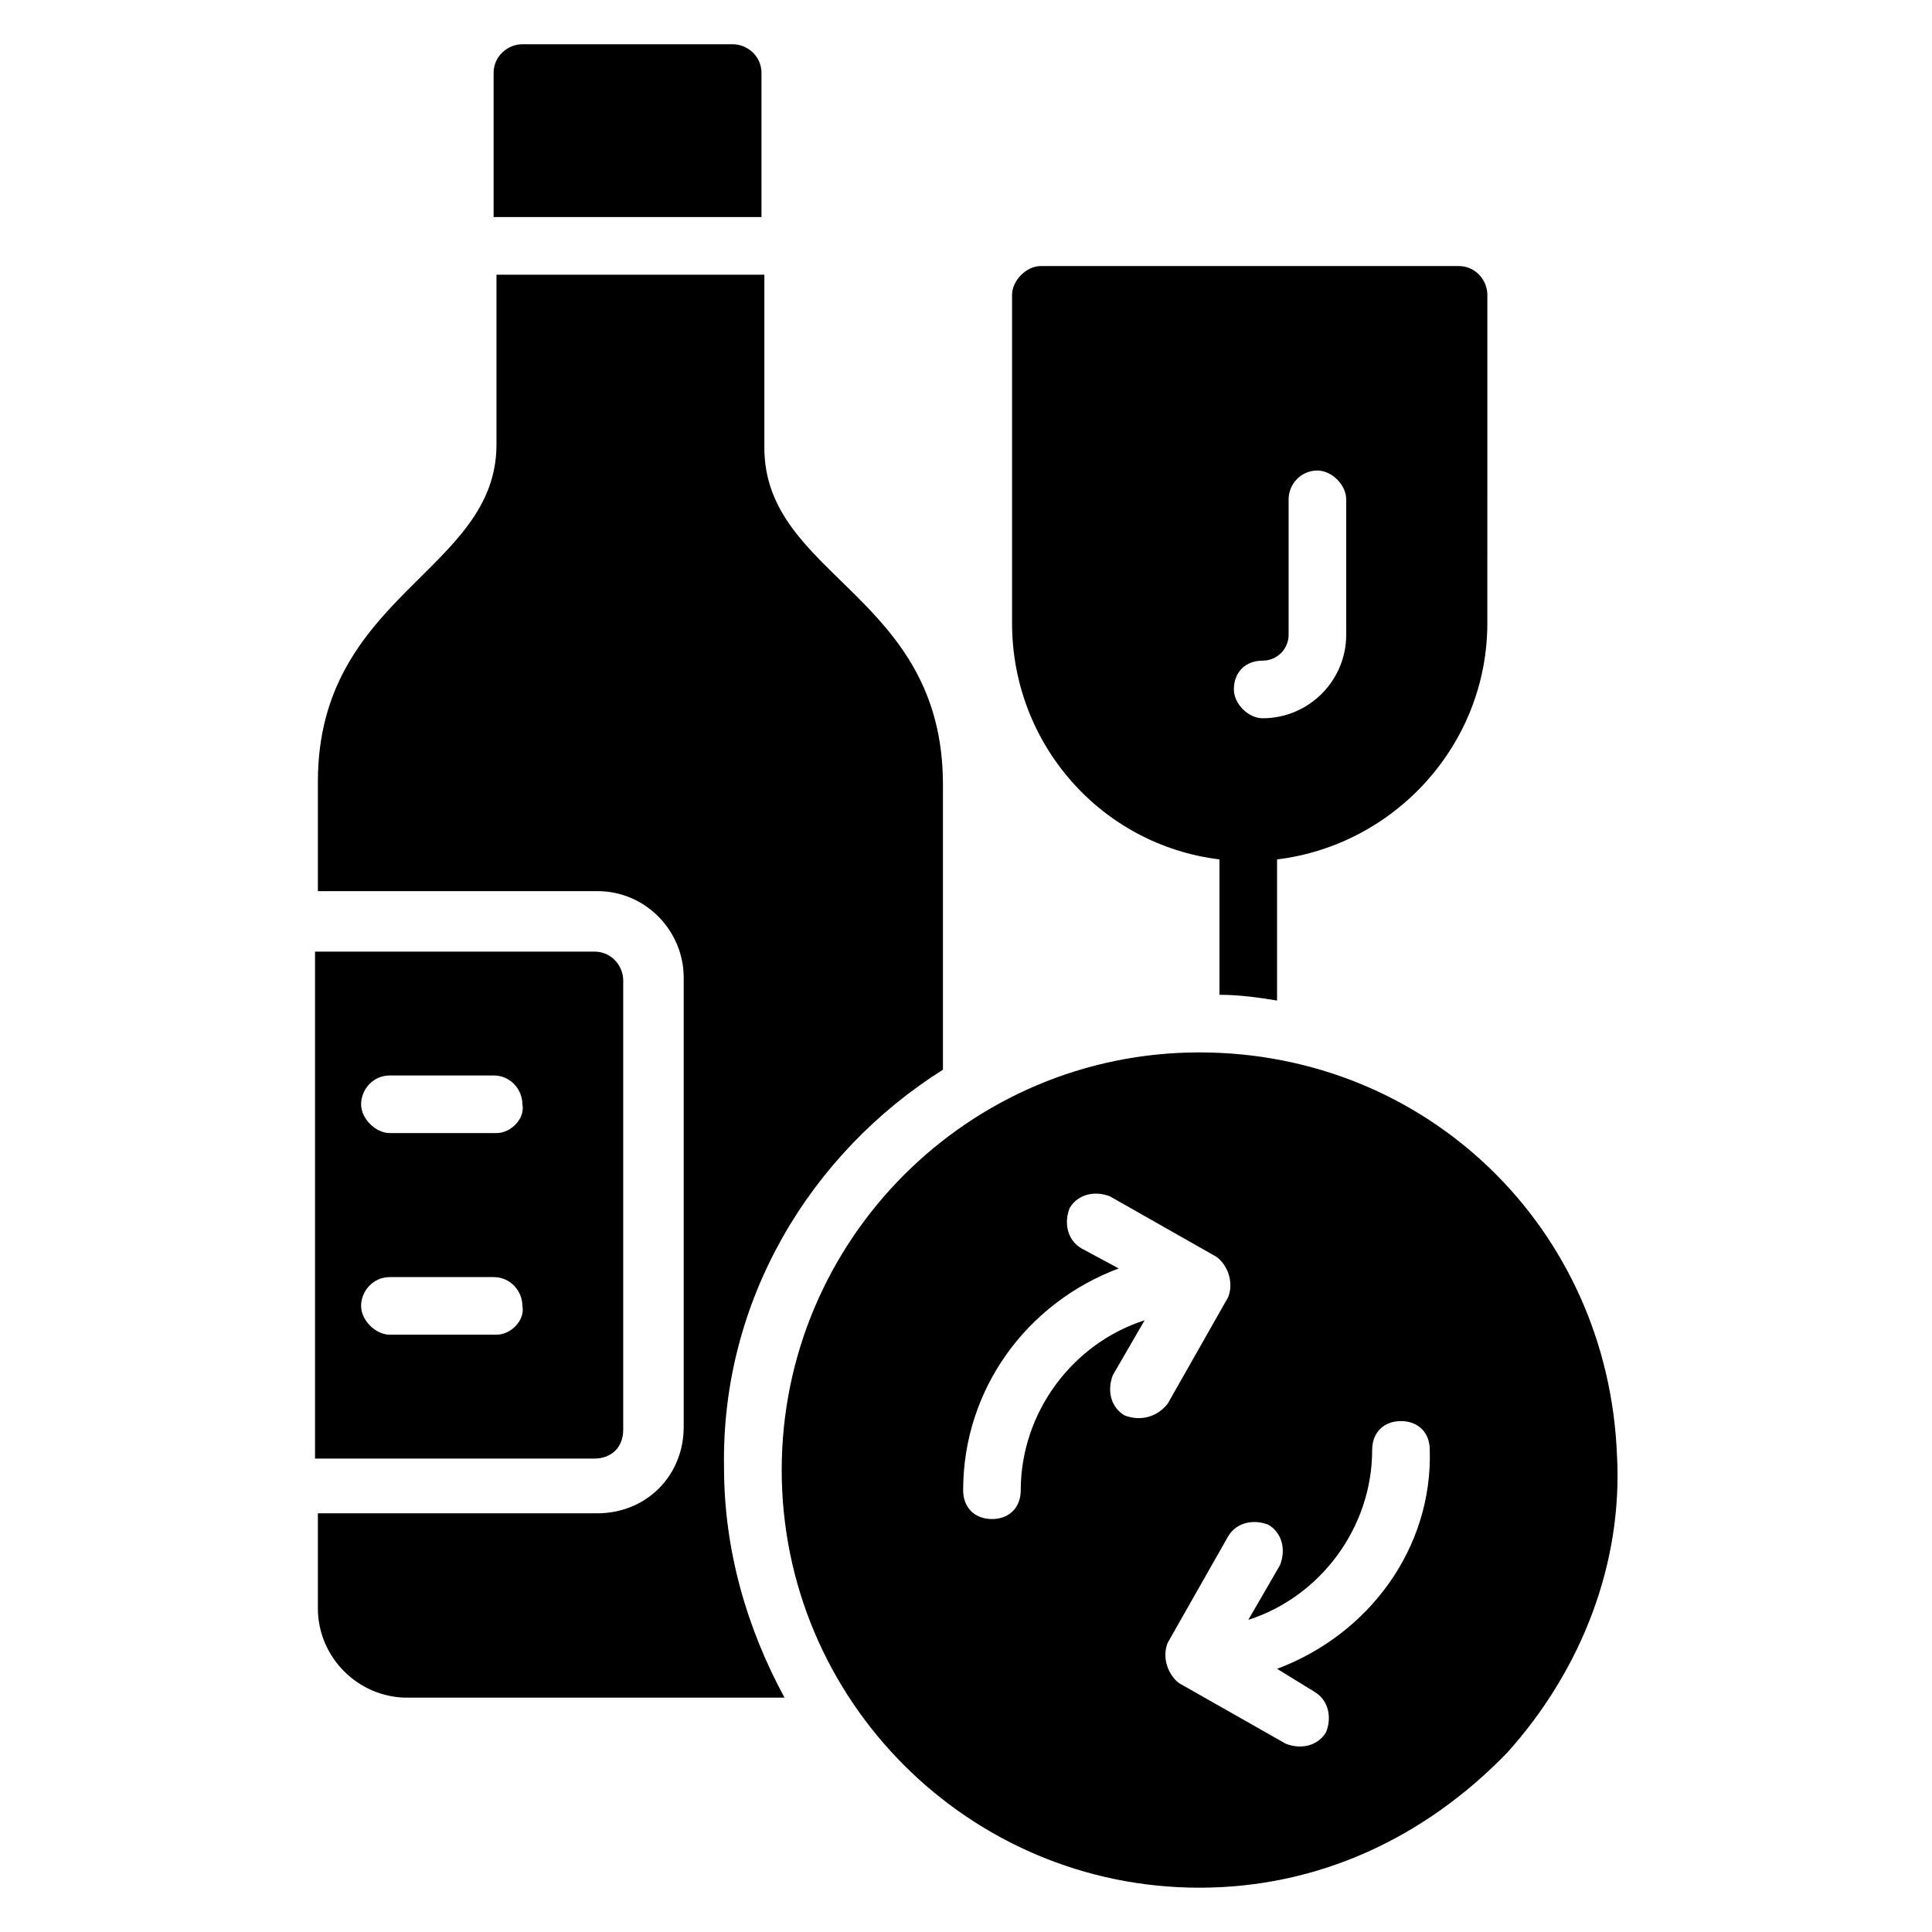
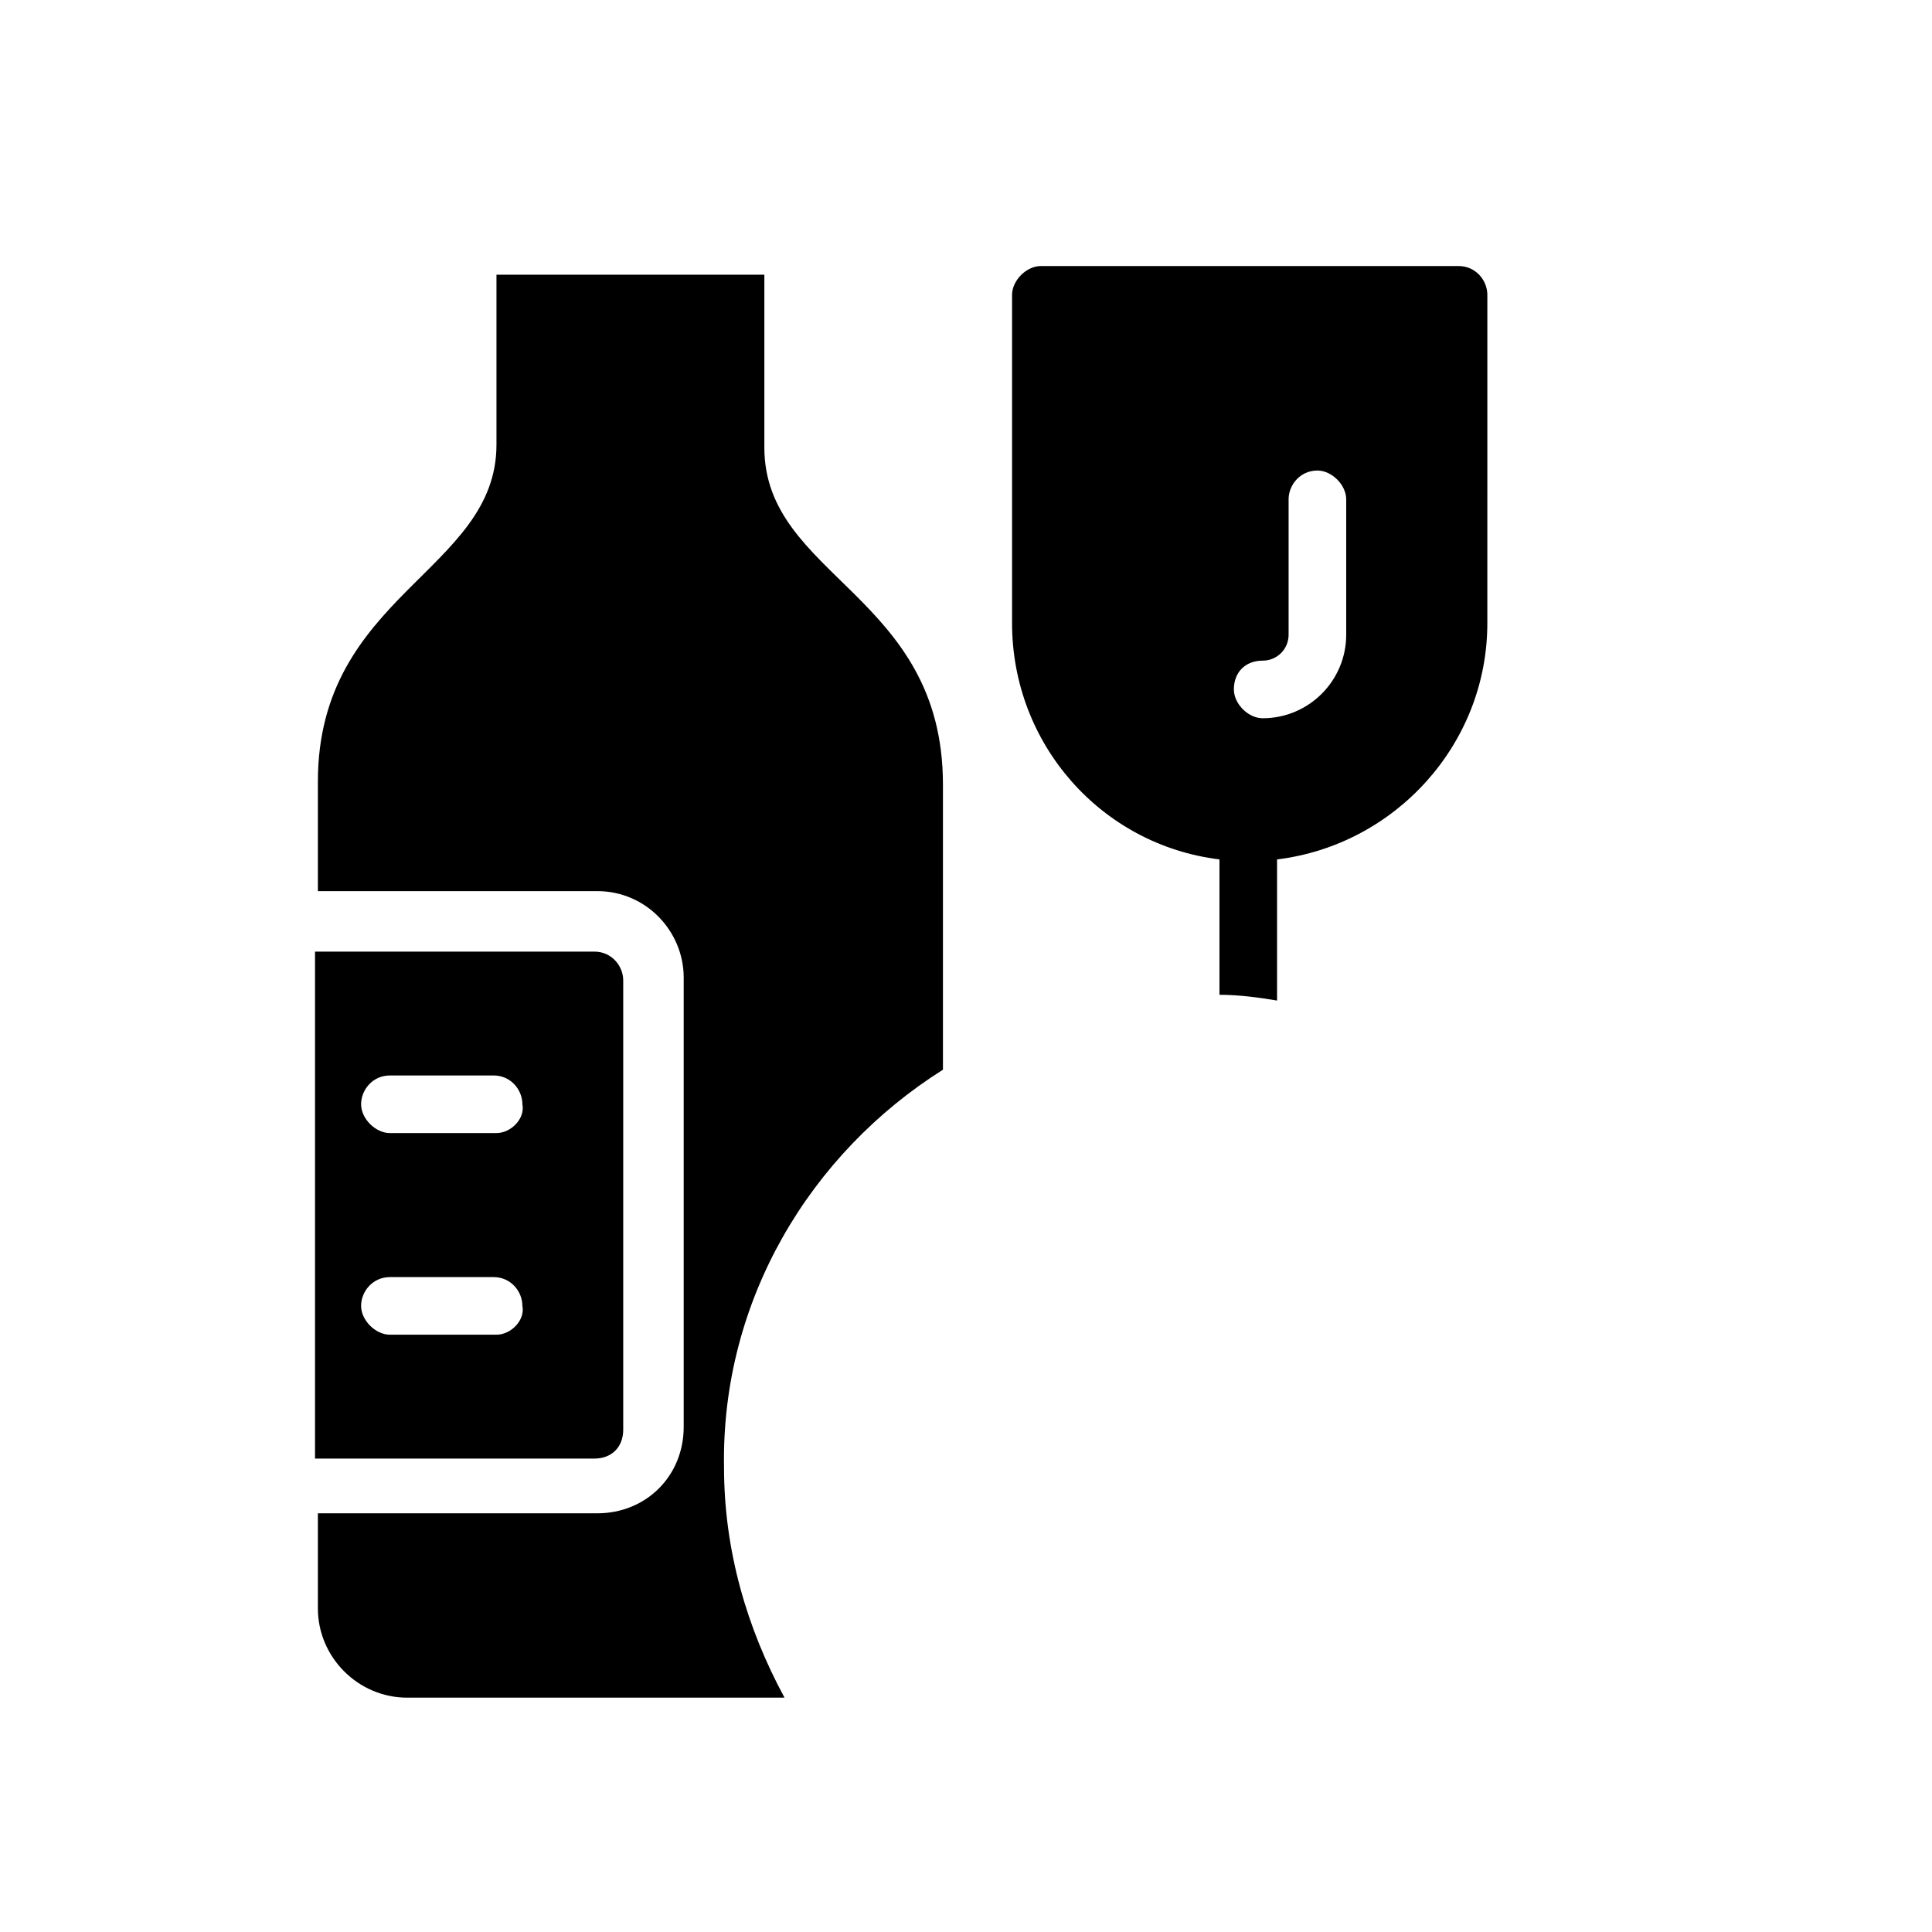
<svg xmlns="http://www.w3.org/2000/svg" fill="#000000" width="800px" height="800px" version="1.1" viewBox="144 144 512 512">
  <g>
    <path d="m309.16 522.9v-119.08c0-3.816-3.055-7.633-7.633-7.633h-74.043v134.35h74.043c4.578 0 7.633-3.055 7.633-7.633zm-33.586-25.191h-28.246c-3.816 0-7.633-3.816-7.633-7.633 0-3.816 3.055-7.633 7.633-7.633h27.48c4.582 0 7.633 3.816 7.633 7.633 0.766 3.816-3.051 7.633-6.867 7.633zm0-53.434h-28.246c-3.816 0-7.633-3.816-7.633-7.633s3.055-7.633 7.633-7.633h27.48c4.582 0 7.633 3.816 7.633 7.633 0.766 3.816-3.051 7.633-6.867 7.633z" />
-     <path d="m345.8 163.36c0-4.582-3.816-7.633-7.633-7.633h-55.723c-3.816 0-7.633 3.055-7.633 7.633v38.168h70.992z" />
    <path d="m393.89 427.48v-75.57c0-50.383-47.328-54.961-47.328-89.312v-45.801h-70.992v45.039c0 33.586-47.328 39.695-47.328 89.312v29.008h74.043c12.977 0 22.902 10.688 22.902 22.902v119.08c0 12.977-9.922 22.902-22.902 22.902h-74.043v25.191c0 12.977 10.688 23.664 23.664 23.664h100c-9.922-18.32-16.031-38.93-16.031-61.066-0.762-44.285 22.902-83.215 58.016-105.35z" />
-     <path d="m572.52 529.77c-2.289-60.305-50.383-106.87-110.68-106.87-61.066 0-110.68 49.617-110.68 110.68 0 61.066 49.617 110.68 110.68 110.68 31.297 0 59.543-12.977 81.68-35.879 19.844-22.137 30.531-50.379 29.004-78.621zm-130.53-10.688c-3.816-2.289-4.582-6.871-3.055-10.688l8.398-14.504c-19.082 6.106-32.824 24.426-32.824 45.039 0 4.582-3.055 7.633-7.633 7.633-4.582 0-7.633-3.055-7.633-7.633 0-26.719 16.793-49.617 41.223-58.777l-9.93-5.348c-3.816-2.289-4.582-6.871-3.055-10.688 2.289-3.816 6.871-4.582 10.688-3.055l28.242 16.031c3.055 2.289 4.582 6.871 3.055 10.688l-16.031 28.242c-3.051 3.82-7.629 4.586-11.445 3.059zm40.457 67.172 9.922 6.106c3.816 2.289 4.582 6.871 3.055 10.688-2.289 3.816-6.871 4.582-10.688 3.055l-28.242-16.031c-3.055-2.289-4.582-6.871-3.055-10.688l16.031-28.242c2.289-3.816 6.871-4.582 10.688-3.055 3.816 2.289 4.582 6.871 3.055 10.688l-8.398 14.504c19.082-6.106 32.824-24.426 32.824-45.039 0-4.582 3.055-7.633 7.633-7.633 4.582 0 7.633 3.055 7.633 7.633 0.762 25.957-16.031 48.855-40.457 58.016z" />
    <path d="m467.17 371.75v35.879c5.344 0 10.688 0.762 15.266 1.527v-37.402c31.297-3.816 55.723-30.535 55.723-62.594l0.004-87.027c0-3.816-3.055-7.633-7.633-7.633h-110.69c-3.816 0-7.633 3.816-7.633 7.633v87.023c0 32.062 23.664 58.777 54.961 62.594zm11.453-52.672c3.816 0 6.871-3.055 6.871-6.871v-35.879c0-3.816 3.055-7.633 7.633-7.633 3.816 0 7.633 3.816 7.633 7.633v35.879c0 12.215-9.922 22.137-22.137 22.137-3.816 0-7.633-3.816-7.633-7.633-0.004-4.578 3.051-7.633 7.633-7.633z" />
  </g>
</svg>